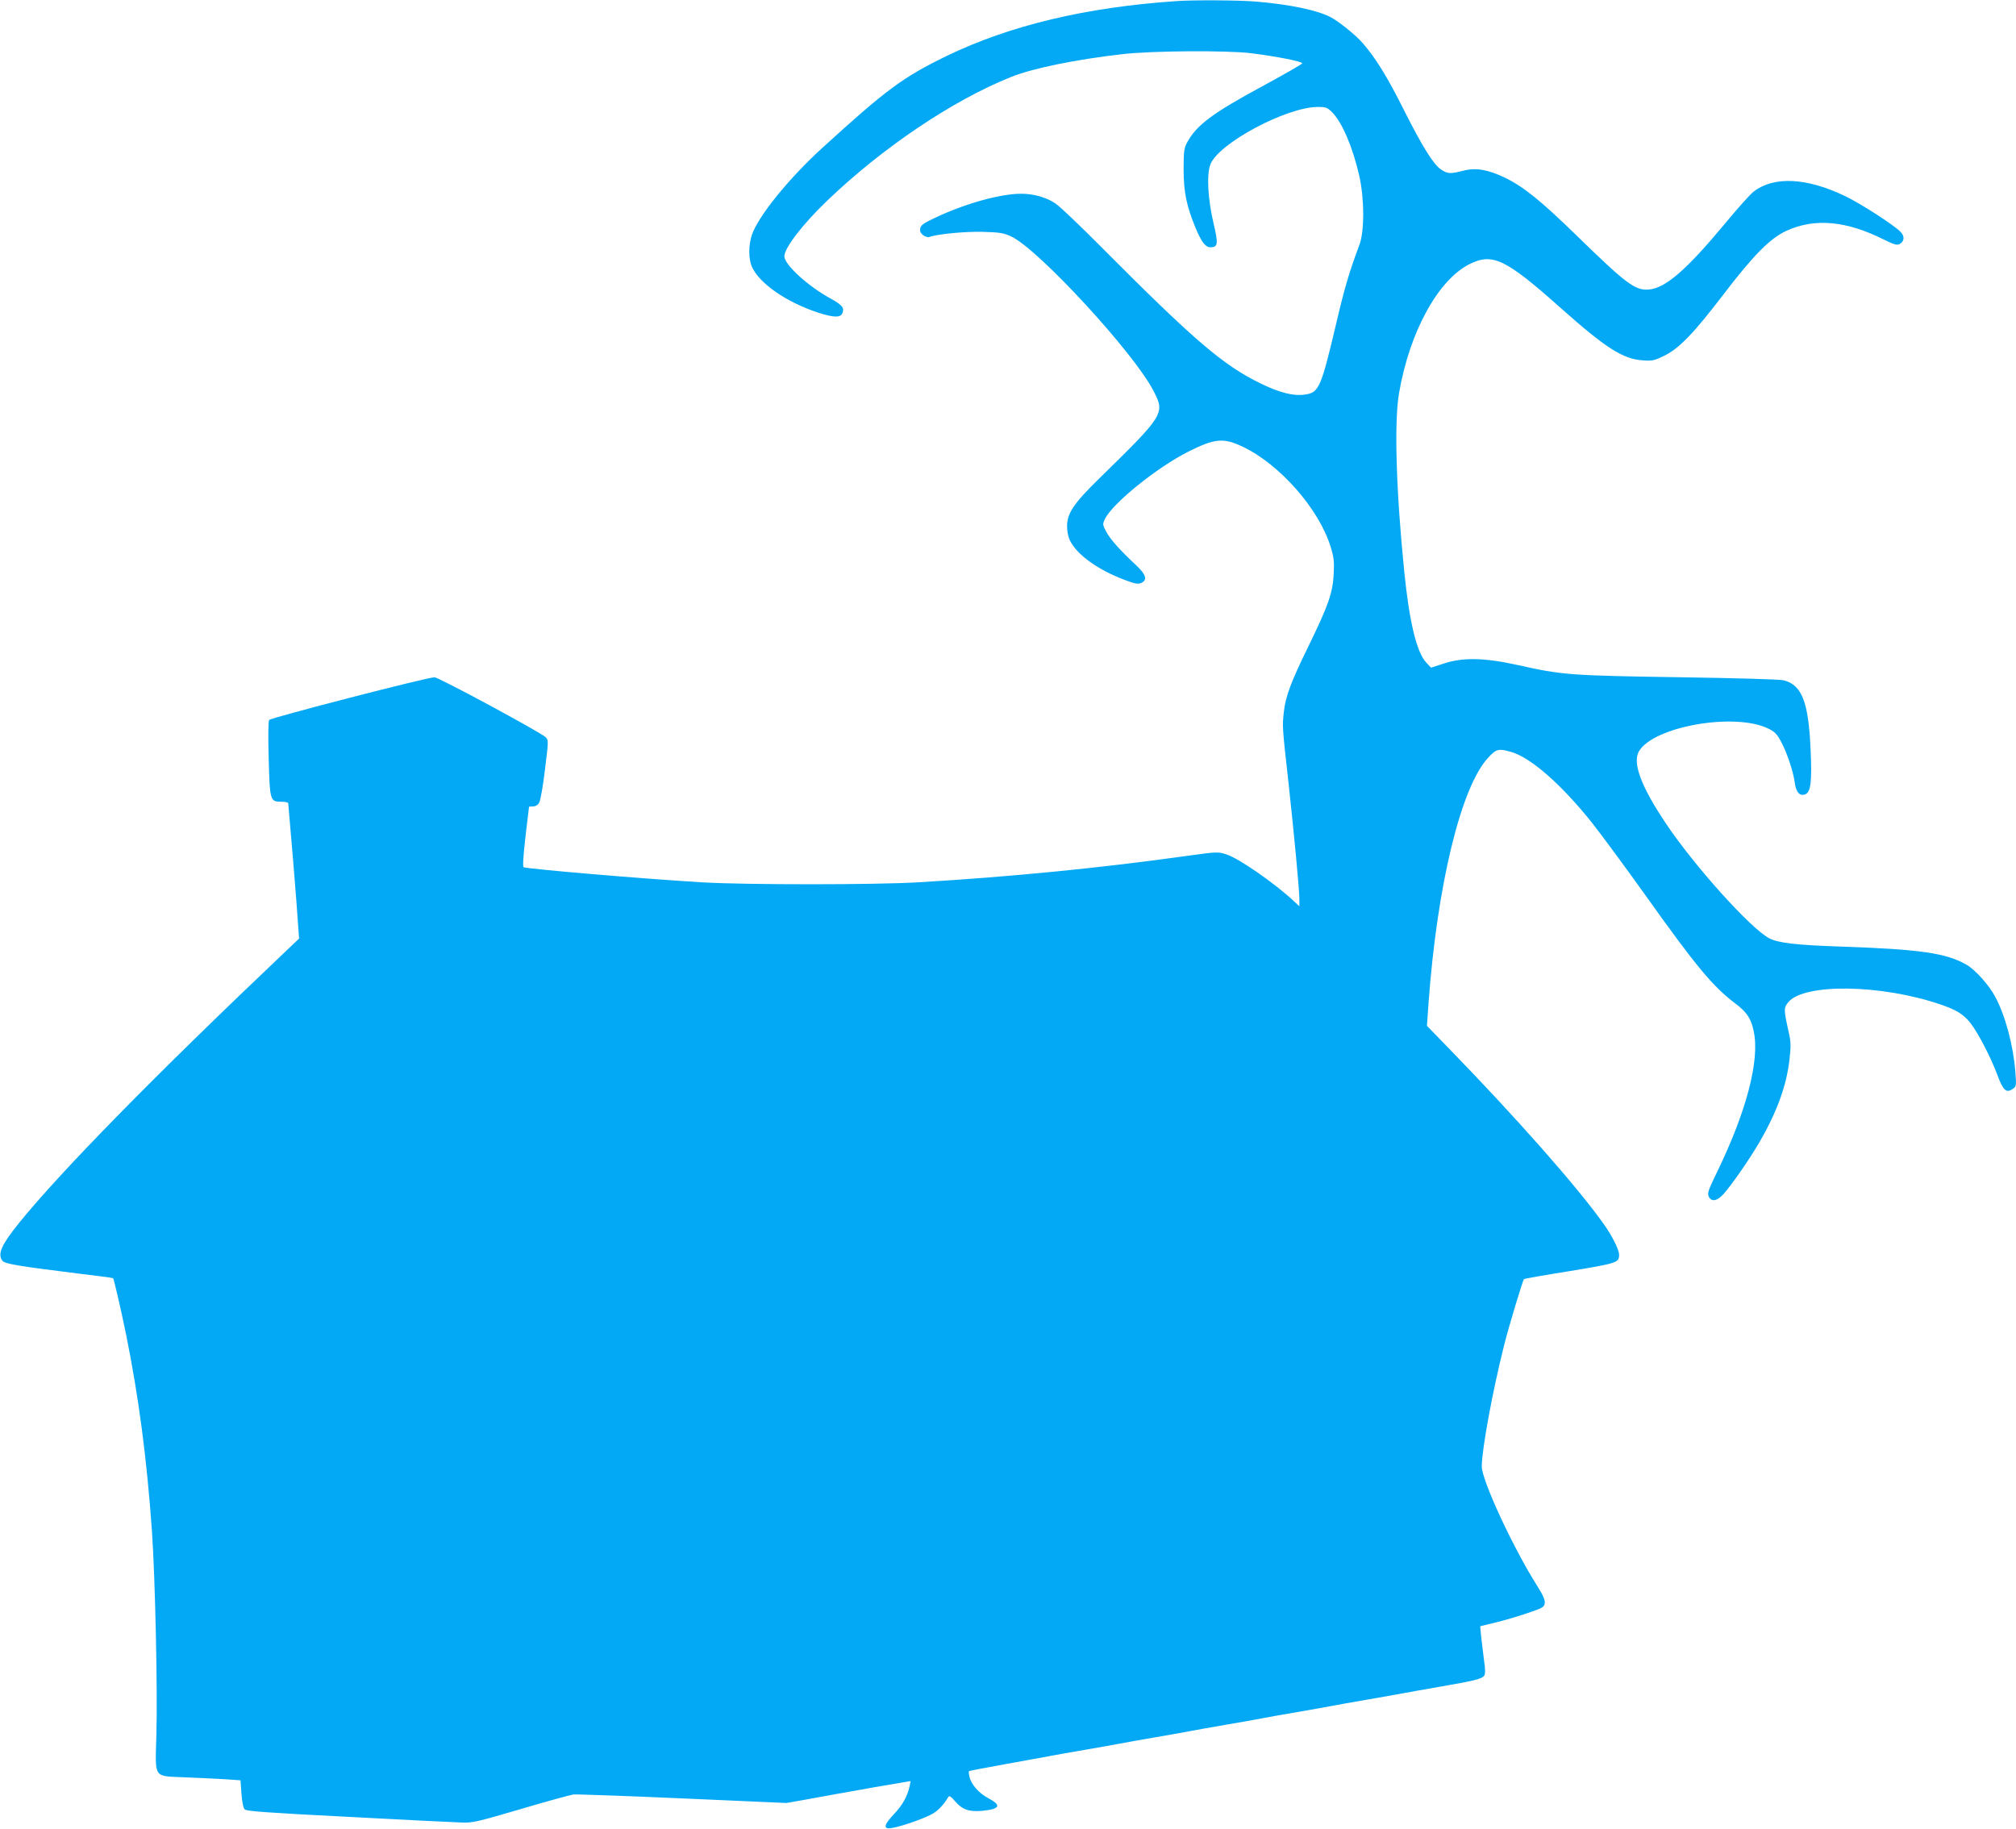
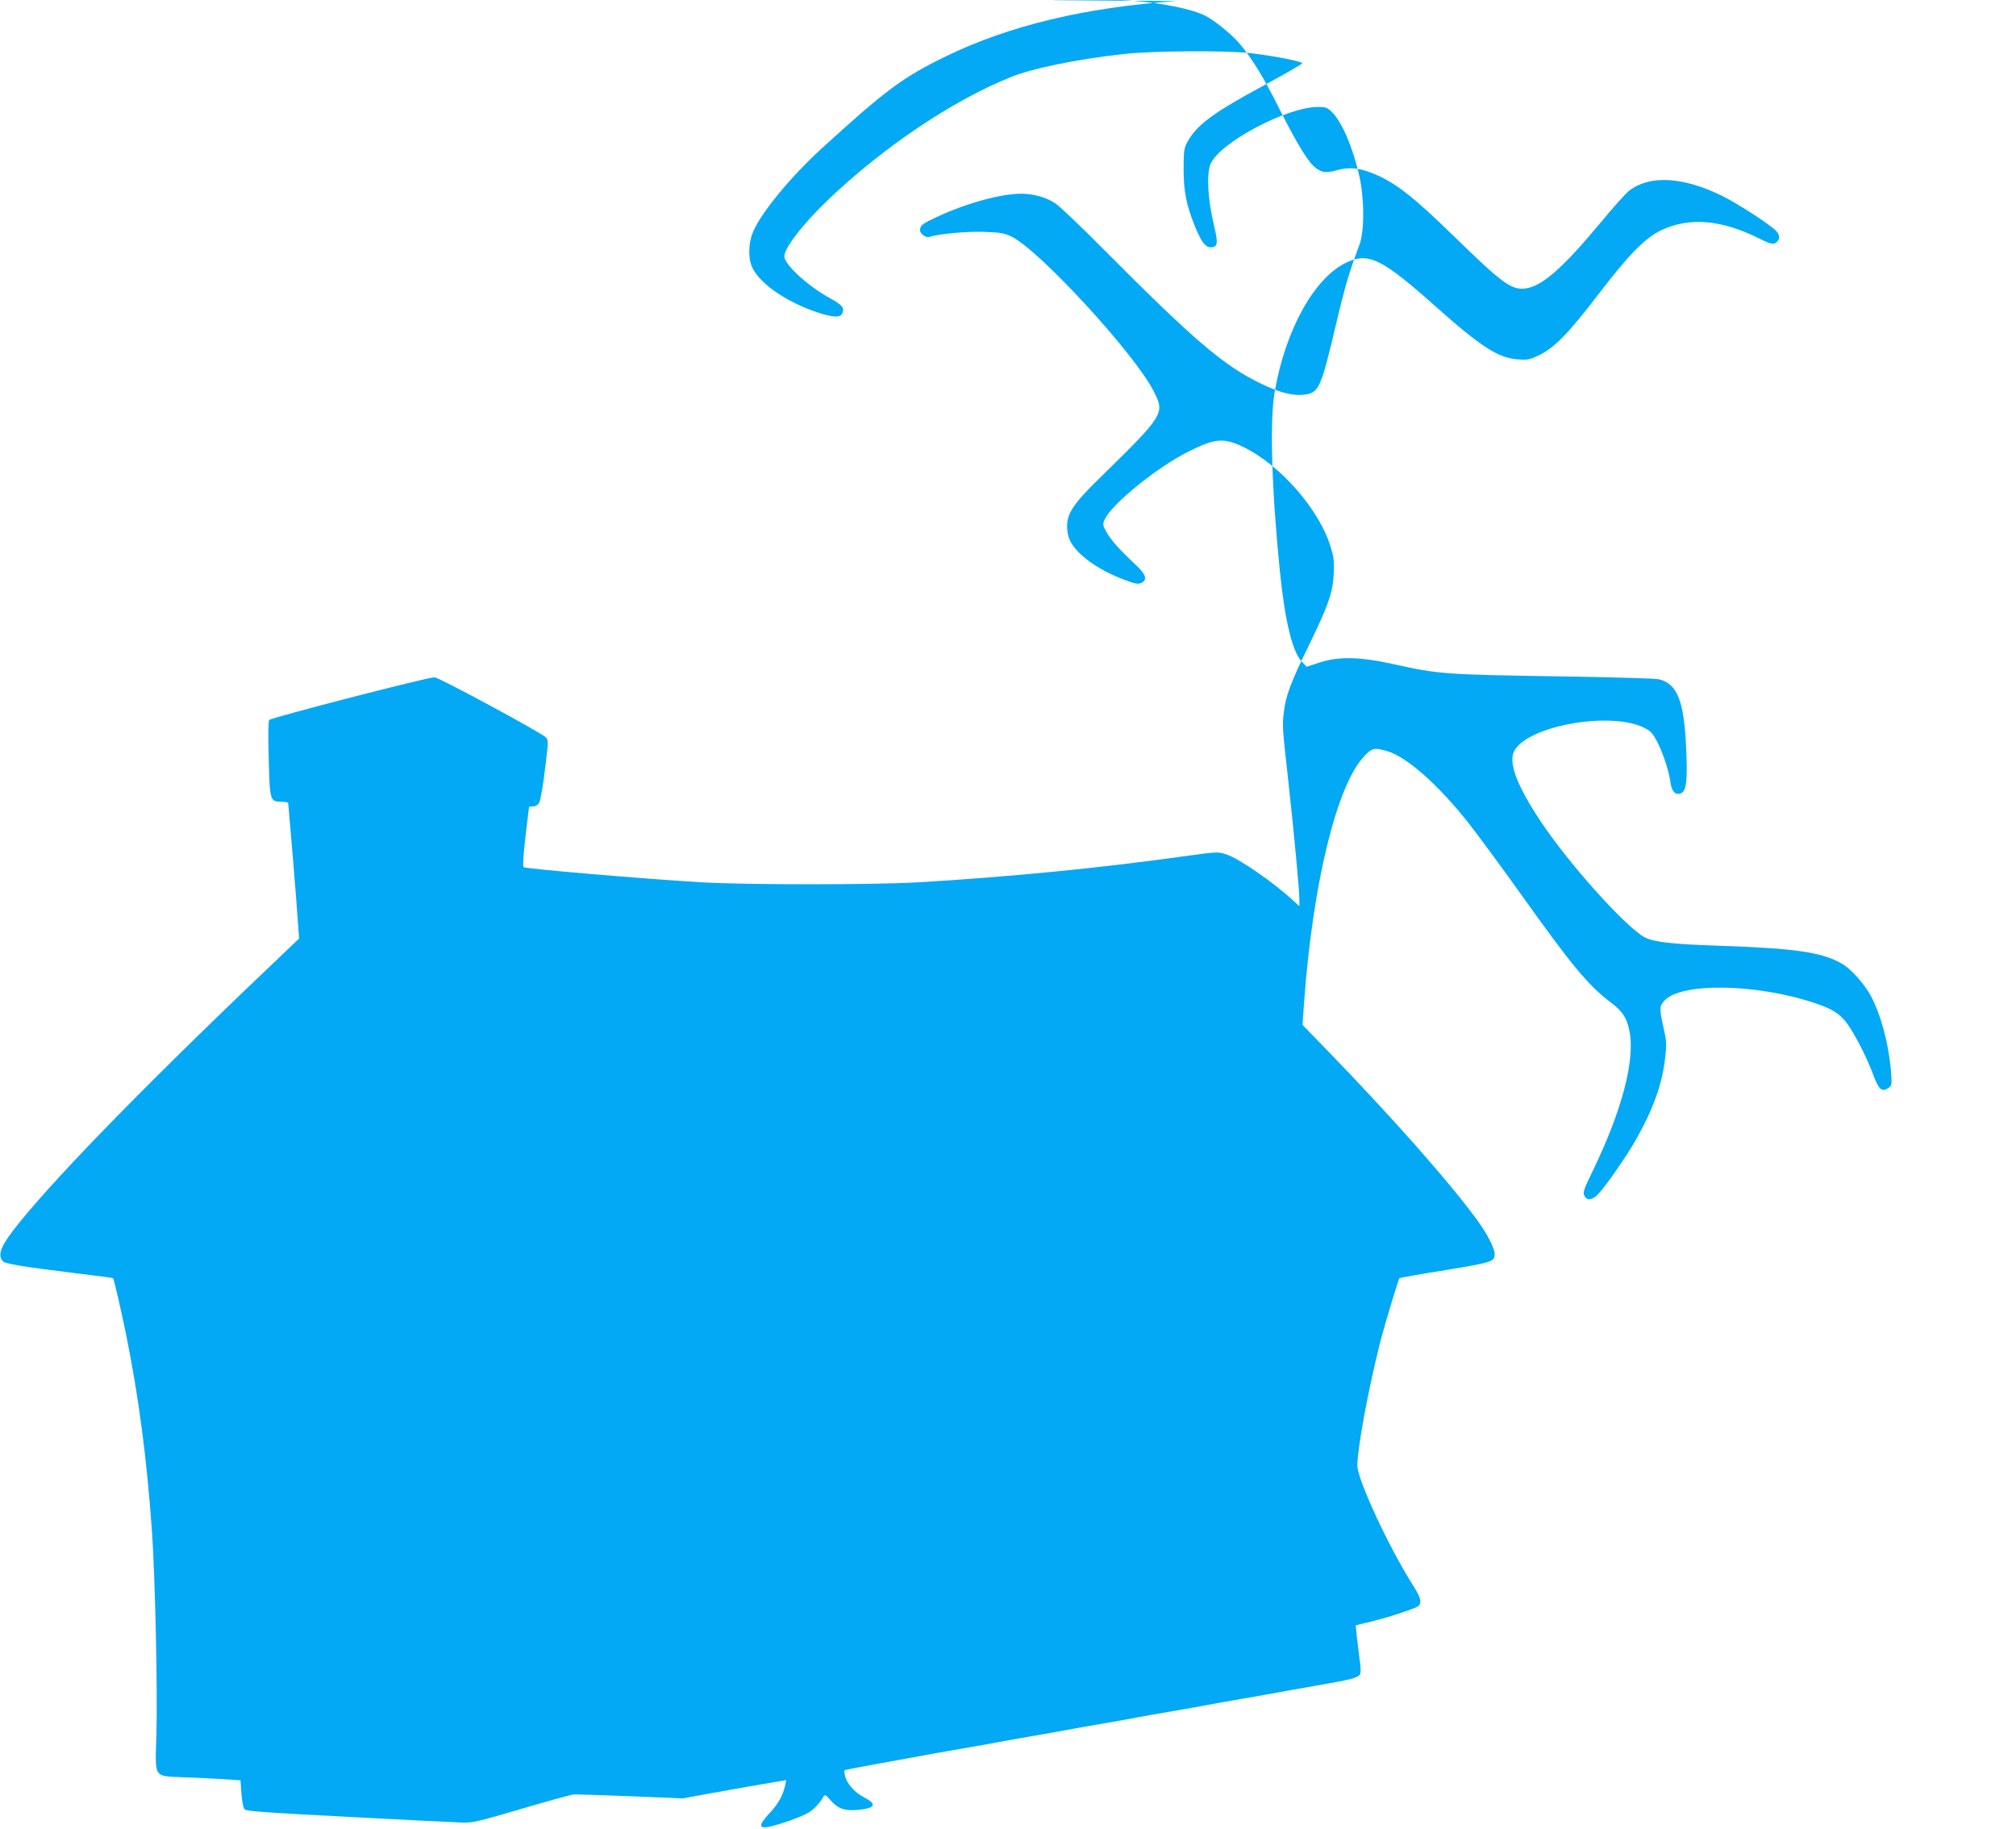
<svg xmlns="http://www.w3.org/2000/svg" version="1.0" width="1280pt" height="1161pt" viewBox="0 0 1280 1161" preserveAspectRatio="xMidYMid meet">
  <g transform="translate(0,1161) scale(0.1,-0.1)" fill="#03a9f4" stroke="none">
-     <path d="M7470 11603 c-576 -39 -1057 -154 -1459 -348 -279 -136 -382 -212 -790 -584 -213 -194 -407 -434 -447 -552 -22 -65 -22 -151 -1 -200 44 -106 220 -228 422 -294 99 -32 143 -33 154 -2 13 33 -2 51 -76 92 -142 77 -293 215 -293 268 0 52 115 202 271 352 351 337 798 638 1168 786 136 55 408 111 706 145 185 22 668 25 820 6 160 -20 326 -53 323 -64 -2 -6 -112 -69 -243 -140 -328 -177 -428 -252 -488 -363 -19 -35 -22 -56 -22 -170 0 -143 18 -232 76 -372 37 -89 63 -123 94 -123 48 0 51 21 21 148 -37 155 -46 313 -21 378 51 134 484 365 683 365 48 0 59 -3 88 -32 64 -62 133 -223 174 -404 33 -144 34 -354 1 -440 -64 -171 -94 -272 -145 -490 -99 -419 -111 -447 -200 -460 -72 -11 -160 11 -281 70 -238 115 -424 275 -1010 864 -132 133 -263 258 -292 278 -56 39 -139 63 -219 63 -129 0 -346 -59 -537 -148 -78 -36 -99 -50 -104 -70 -4 -19 0 -30 17 -44 13 -10 30 -16 39 -13 50 19 228 36 341 33 108 -3 132 -7 180 -29 172 -80 780 -739 904 -981 74 -144 70 -150 -349 -560 -157 -154 -199 -216 -200 -297 0 -35 7 -70 19 -94 44 -89 176 -184 342 -247 71 -27 90 -30 110 -21 41 18 31 53 -33 113 -101 94 -162 162 -188 210 -25 46 -25 49 -10 82 47 99 330 328 529 428 170 86 225 90 350 30 233 -112 479 -393 553 -629 22 -71 25 -96 21 -176 -6 -122 -34 -200 -159 -457 -113 -231 -147 -320 -158 -424 -10 -85 -9 -99 30 -446 36 -330 69 -679 69 -739 l0 -45 -32 30 c-125 117 -354 276 -433 300 -51 17 -60 16 -242 -9 -549 -77 -1123 -134 -1718 -169 -276 -16 -1090 -16 -1365 0 -384 23 -1098 84 -1135 96 -7 3 -3 67 11 192 12 104 23 190 23 192 1 1 12 2 26 2 15 0 30 9 38 23 8 12 25 107 37 210 23 185 23 188 4 207 -32 31 -679 380 -705 380 -46 0 -1041 -257 -1050 -271 -6 -8 -7 -106 -3 -244 7 -268 9 -275 79 -275 25 0 45 -4 45 -10 0 -5 7 -84 15 -175 8 -90 24 -281 35 -424 l19 -260 -77 -73 c-843 -800 -1432 -1401 -1700 -1731 -113 -140 -139 -198 -107 -241 15 -20 98 -34 485 -82 118 -14 216 -27 218 -29 5 -4 50 -199 81 -350 81 -400 133 -790 166 -1260 20 -286 36 -1010 28 -1287 -8 -285 -22 -263 179 -272 84 -3 198 -9 254 -12 l101 -7 6 -85 c4 -54 12 -91 21 -100 11 -11 145 -21 657 -47 354 -19 678 -35 719 -36 69 -3 99 4 375 85 165 49 316 90 335 93 19 2 331 -9 694 -25 l659 -29 131 23 c72 13 156 28 186 34 102 19 385 68 429 75 l43 7 -7 -33 c-14 -65 -45 -120 -101 -179 -66 -70 -68 -97 -6 -85 65 12 215 65 257 92 36 22 70 59 95 103 7 12 16 6 45 -27 44 -52 89 -67 169 -60 116 11 128 35 40 81 -60 32 -108 87 -119 137 -4 17 -5 32 -3 34 2 2 105 22 228 44 124 23 250 45 280 51 30 6 132 24 225 40 94 16 195 34 225 40 30 6 132 24 225 40 94 16 195 34 225 40 30 6 132 24 225 40 94 16 195 34 225 40 30 6 132 24 225 40 94 16 195 34 225 40 30 6 132 24 225 40 94 16 193 34 220 39 28 5 131 24 230 41 228 39 275 51 289 72 7 12 7 41 -2 100 -6 46 -14 112 -18 148 l-6 65 98 24 c55 13 146 40 204 60 97 33 105 38 108 64 2 20 -11 50 -46 105 -153 241 -355 675 -354 763 2 116 68 474 143 773 30 118 117 407 125 415 3 3 133 26 291 51 301 50 313 53 313 104 0 32 -44 119 -97 194 -168 237 -559 679 -986 1118 l-137 141 10 144 c55 753 207 1376 380 1560 51 55 66 58 148 34 124 -37 319 -209 511 -450 56 -71 209 -278 339 -460 322 -452 426 -577 571 -687 72 -54 100 -96 116 -177 39 -183 -47 -509 -232 -890 -56 -115 -64 -137 -54 -157 16 -36 52 -31 93 14 53 59 170 228 230 332 112 194 172 361 190 525 10 87 9 111 -7 180 -30 136 -30 148 0 183 101 120 589 113 965 -15 103 -35 149 -64 193 -121 49 -65 127 -215 168 -325 37 -100 56 -118 96 -92 25 17 26 18 19 109 -13 167 -63 357 -128 478 -40 74 -125 170 -182 203 -129 74 -293 98 -791 115 -296 10 -403 23 -462 53 -118 62 -478 462 -658 732 -157 235 -211 382 -169 455 93 158 606 248 820 145 43 -21 56 -35 82 -83 38 -71 78 -190 87 -259 8 -64 33 -91 69 -75 33 15 41 82 32 279 -13 306 -55 415 -172 444 -21 6 -311 14 -644 19 -717 11 -758 14 -1045 78 -212 47 -349 49 -469 9 l-80 -26 -31 33 c-60 64 -107 258 -139 576 -52 514 -65 953 -33 1135 67 390 249 721 451 820 144 70 227 30 576 -281 284 -253 396 -325 522 -332 59 -4 73 -1 134 29 96 47 188 143 376 389 191 250 296 356 399 404 180 83 382 65 622 -56 61 -30 81 -36 97 -28 31 17 35 48 8 77 -38 41 -256 182 -353 228 -243 117 -451 128 -580 29 -21 -15 -103 -107 -183 -204 -245 -294 -375 -407 -481 -418 -88 -8 -143 33 -460 342 -229 223 -337 310 -456 368 -109 52 -184 65 -265 44 -82 -21 -99 -20 -141 8 -49 34 -117 143 -237 381 -103 206 -178 327 -258 419 -46 54 -155 141 -209 169 -89 44 -258 79 -470 97 -110 9 -395 11 -505 3z" />
+     <path d="M7470 11603 c-576 -39 -1057 -154 -1459 -348 -279 -136 -382 -212 -790 -584 -213 -194 -407 -434 -447 -552 -22 -65 -22 -151 -1 -200 44 -106 220 -228 422 -294 99 -32 143 -33 154 -2 13 33 -2 51 -76 92 -142 77 -293 215 -293 268 0 52 115 202 271 352 351 337 798 638 1168 786 136 55 408 111 706 145 185 22 668 25 820 6 160 -20 326 -53 323 -64 -2 -6 -112 -69 -243 -140 -328 -177 -428 -252 -488 -363 -19 -35 -22 -56 -22 -170 0 -143 18 -232 76 -372 37 -89 63 -123 94 -123 48 0 51 21 21 148 -37 155 -46 313 -21 378 51 134 484 365 683 365 48 0 59 -3 88 -32 64 -62 133 -223 174 -404 33 -144 34 -354 1 -440 -64 -171 -94 -272 -145 -490 -99 -419 -111 -447 -200 -460 -72 -11 -160 11 -281 70 -238 115 -424 275 -1010 864 -132 133 -263 258 -292 278 -56 39 -139 63 -219 63 -129 0 -346 -59 -537 -148 -78 -36 -99 -50 -104 -70 -4 -19 0 -30 17 -44 13 -10 30 -16 39 -13 50 19 228 36 341 33 108 -3 132 -7 180 -29 172 -80 780 -739 904 -981 74 -144 70 -150 -349 -560 -157 -154 -199 -216 -200 -297 0 -35 7 -70 19 -94 44 -89 176 -184 342 -247 71 -27 90 -30 110 -21 41 18 31 53 -33 113 -101 94 -162 162 -188 210 -25 46 -25 49 -10 82 47 99 330 328 529 428 170 86 225 90 350 30 233 -112 479 -393 553 -629 22 -71 25 -96 21 -176 -6 -122 -34 -200 -159 -457 -113 -231 -147 -320 -158 -424 -10 -85 -9 -99 30 -446 36 -330 69 -679 69 -739 l0 -45 -32 30 c-125 117 -354 276 -433 300 -51 17 -60 16 -242 -9 -549 -77 -1123 -134 -1718 -169 -276 -16 -1090 -16 -1365 0 -384 23 -1098 84 -1135 96 -7 3 -3 67 11 192 12 104 23 190 23 192 1 1 12 2 26 2 15 0 30 9 38 23 8 12 25 107 37 210 23 185 23 188 4 207 -32 31 -679 380 -705 380 -46 0 -1041 -257 -1050 -271 -6 -8 -7 -106 -3 -244 7 -268 9 -275 79 -275 25 0 45 -4 45 -10 0 -5 7 -84 15 -175 8 -90 24 -281 35 -424 l19 -260 -77 -73 c-843 -800 -1432 -1401 -1700 -1731 -113 -140 -139 -198 -107 -241 15 -20 98 -34 485 -82 118 -14 216 -27 218 -29 5 -4 50 -199 81 -350 81 -400 133 -790 166 -1260 20 -286 36 -1010 28 -1287 -8 -285 -22 -263 179 -272 84 -3 198 -9 254 -12 l101 -7 6 -85 c4 -54 12 -91 21 -100 11 -11 145 -21 657 -47 354 -19 678 -35 719 -36 69 -3 99 4 375 85 165 49 316 90 335 93 19 2 331 -9 694 -25 c72 13 156 28 186 34 102 19 385 68 429 75 l43 7 -7 -33 c-14 -65 -45 -120 -101 -179 -66 -70 -68 -97 -6 -85 65 12 215 65 257 92 36 22 70 59 95 103 7 12 16 6 45 -27 44 -52 89 -67 169 -60 116 11 128 35 40 81 -60 32 -108 87 -119 137 -4 17 -5 32 -3 34 2 2 105 22 228 44 124 23 250 45 280 51 30 6 132 24 225 40 94 16 195 34 225 40 30 6 132 24 225 40 94 16 195 34 225 40 30 6 132 24 225 40 94 16 195 34 225 40 30 6 132 24 225 40 94 16 195 34 225 40 30 6 132 24 225 40 94 16 193 34 220 39 28 5 131 24 230 41 228 39 275 51 289 72 7 12 7 41 -2 100 -6 46 -14 112 -18 148 l-6 65 98 24 c55 13 146 40 204 60 97 33 105 38 108 64 2 20 -11 50 -46 105 -153 241 -355 675 -354 763 2 116 68 474 143 773 30 118 117 407 125 415 3 3 133 26 291 51 301 50 313 53 313 104 0 32 -44 119 -97 194 -168 237 -559 679 -986 1118 l-137 141 10 144 c55 753 207 1376 380 1560 51 55 66 58 148 34 124 -37 319 -209 511 -450 56 -71 209 -278 339 -460 322 -452 426 -577 571 -687 72 -54 100 -96 116 -177 39 -183 -47 -509 -232 -890 -56 -115 -64 -137 -54 -157 16 -36 52 -31 93 14 53 59 170 228 230 332 112 194 172 361 190 525 10 87 9 111 -7 180 -30 136 -30 148 0 183 101 120 589 113 965 -15 103 -35 149 -64 193 -121 49 -65 127 -215 168 -325 37 -100 56 -118 96 -92 25 17 26 18 19 109 -13 167 -63 357 -128 478 -40 74 -125 170 -182 203 -129 74 -293 98 -791 115 -296 10 -403 23 -462 53 -118 62 -478 462 -658 732 -157 235 -211 382 -169 455 93 158 606 248 820 145 43 -21 56 -35 82 -83 38 -71 78 -190 87 -259 8 -64 33 -91 69 -75 33 15 41 82 32 279 -13 306 -55 415 -172 444 -21 6 -311 14 -644 19 -717 11 -758 14 -1045 78 -212 47 -349 49 -469 9 l-80 -26 -31 33 c-60 64 -107 258 -139 576 -52 514 -65 953 -33 1135 67 390 249 721 451 820 144 70 227 30 576 -281 284 -253 396 -325 522 -332 59 -4 73 -1 134 29 96 47 188 143 376 389 191 250 296 356 399 404 180 83 382 65 622 -56 61 -30 81 -36 97 -28 31 17 35 48 8 77 -38 41 -256 182 -353 228 -243 117 -451 128 -580 29 -21 -15 -103 -107 -183 -204 -245 -294 -375 -407 -481 -418 -88 -8 -143 33 -460 342 -229 223 -337 310 -456 368 -109 52 -184 65 -265 44 -82 -21 -99 -20 -141 8 -49 34 -117 143 -237 381 -103 206 -178 327 -258 419 -46 54 -155 141 -209 169 -89 44 -258 79 -470 97 -110 9 -395 11 -505 3z" />
  </g>
</svg>